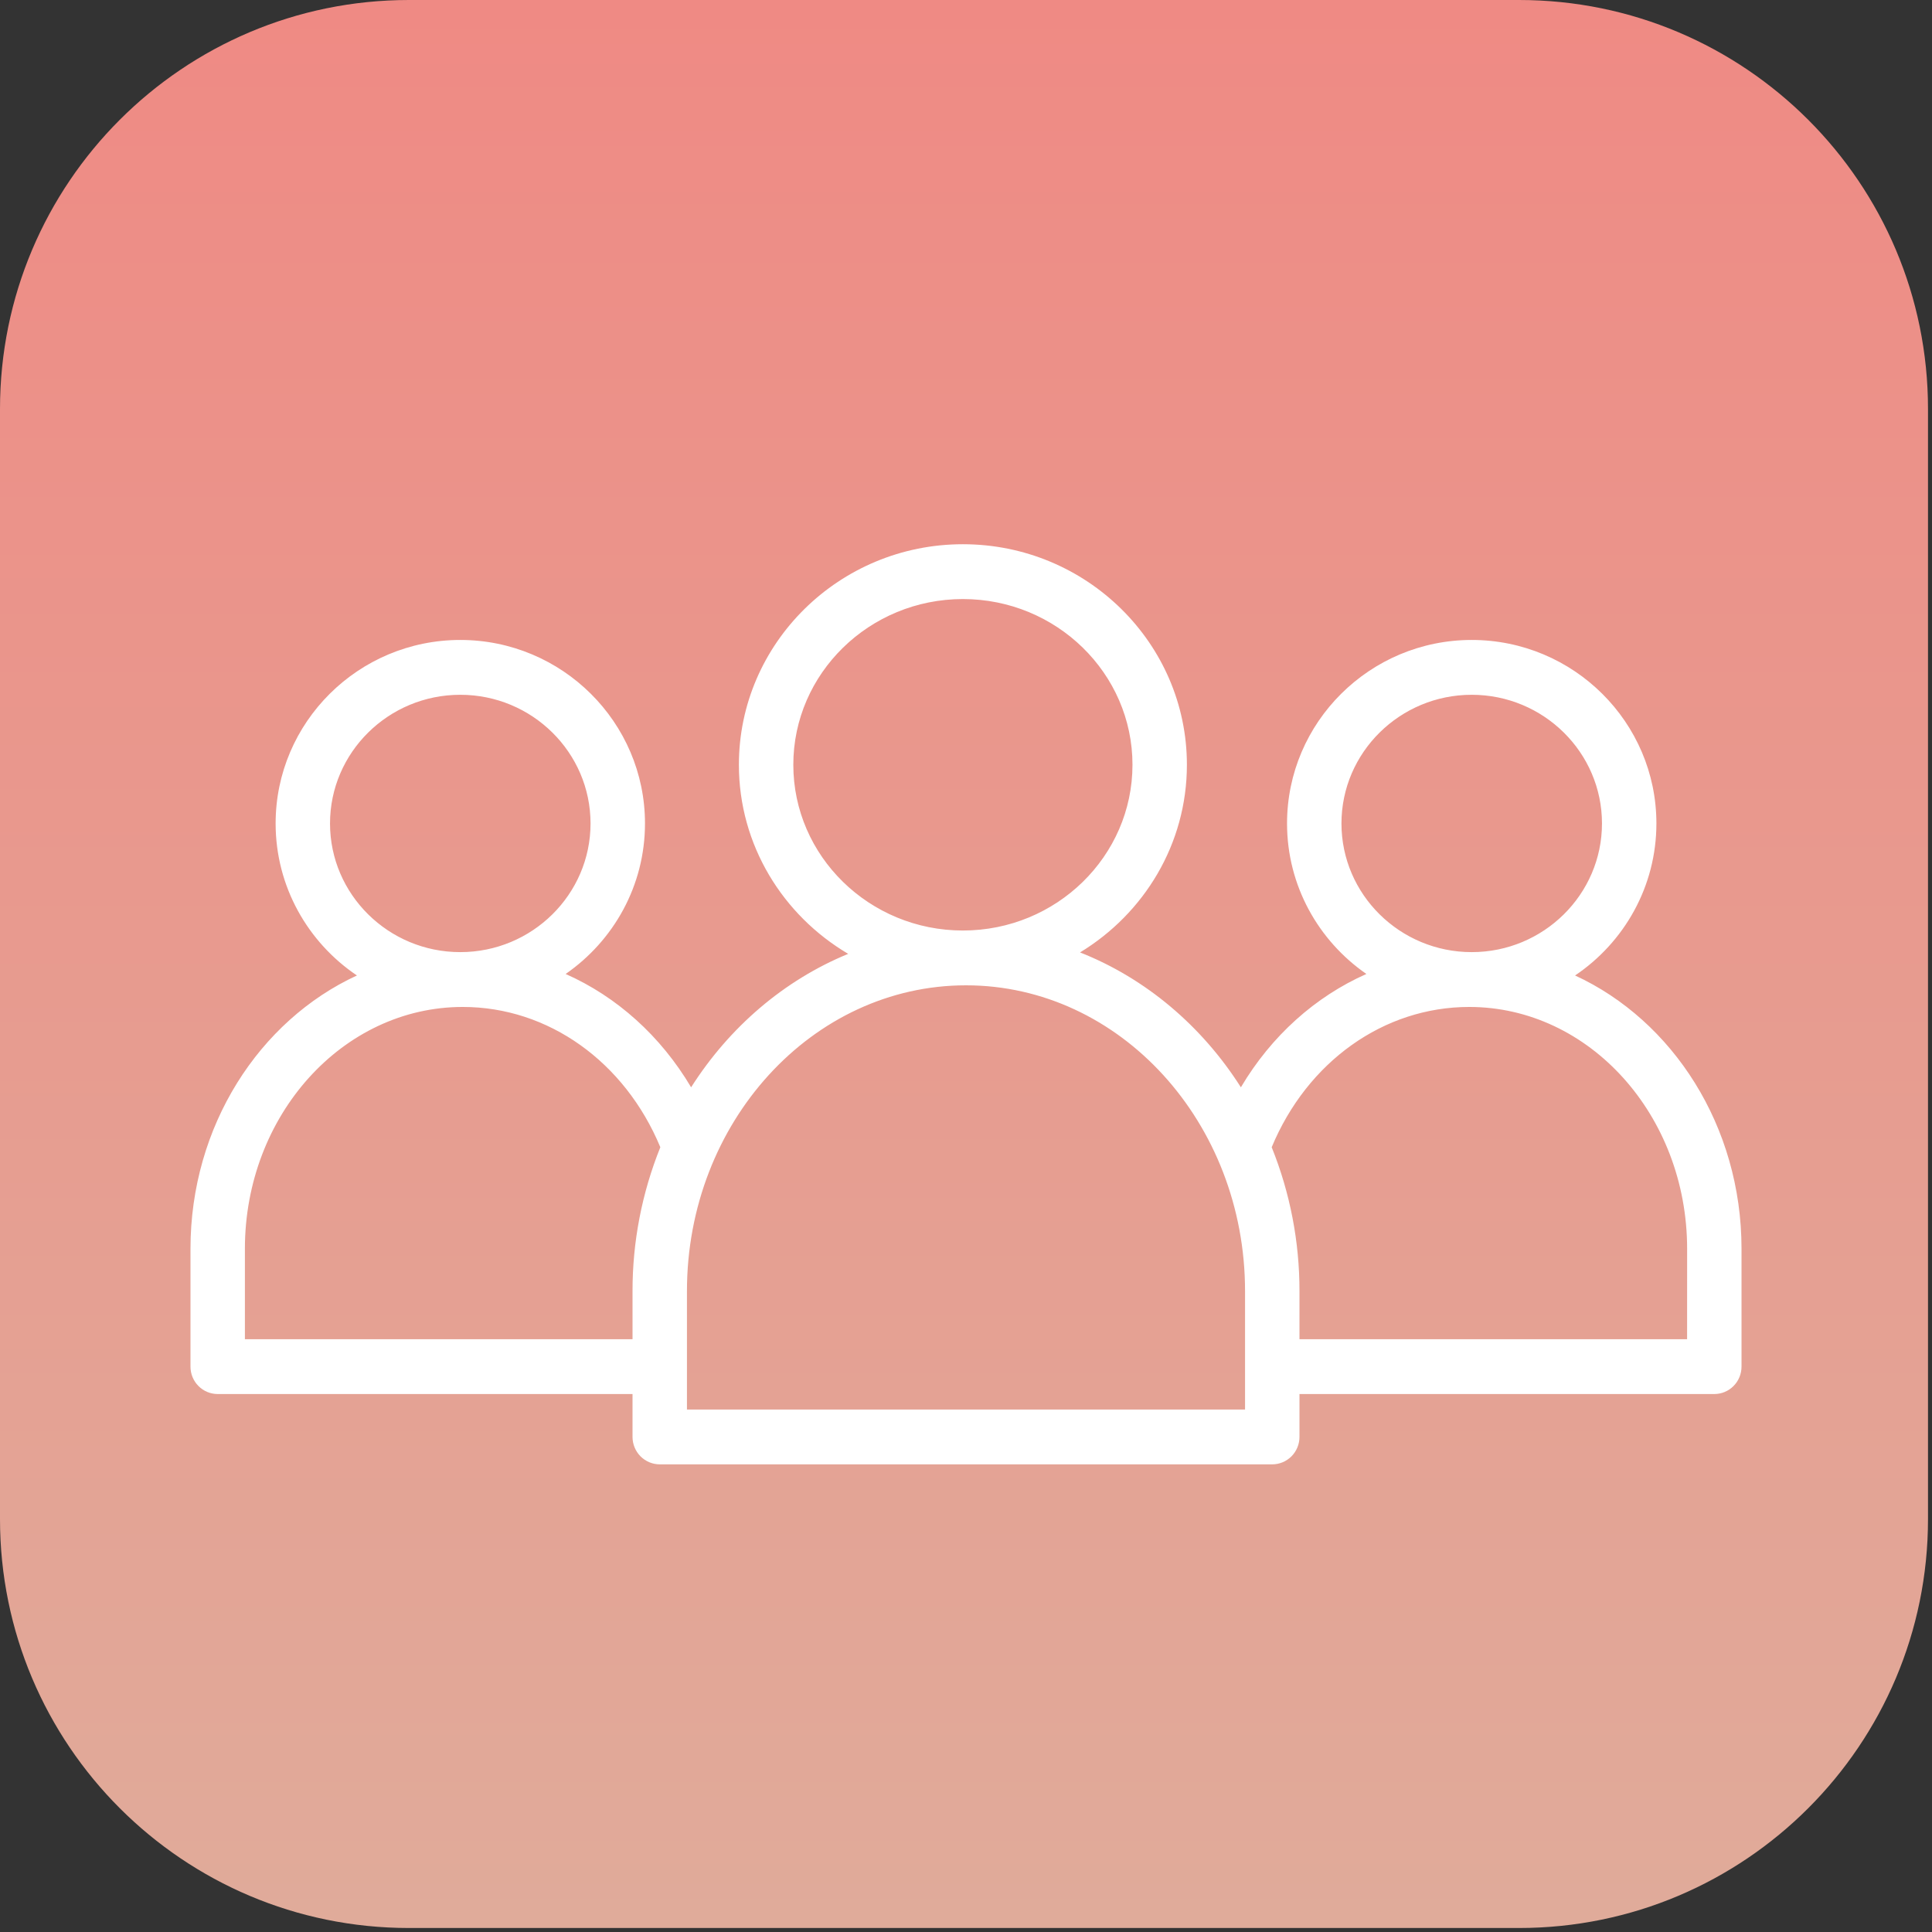
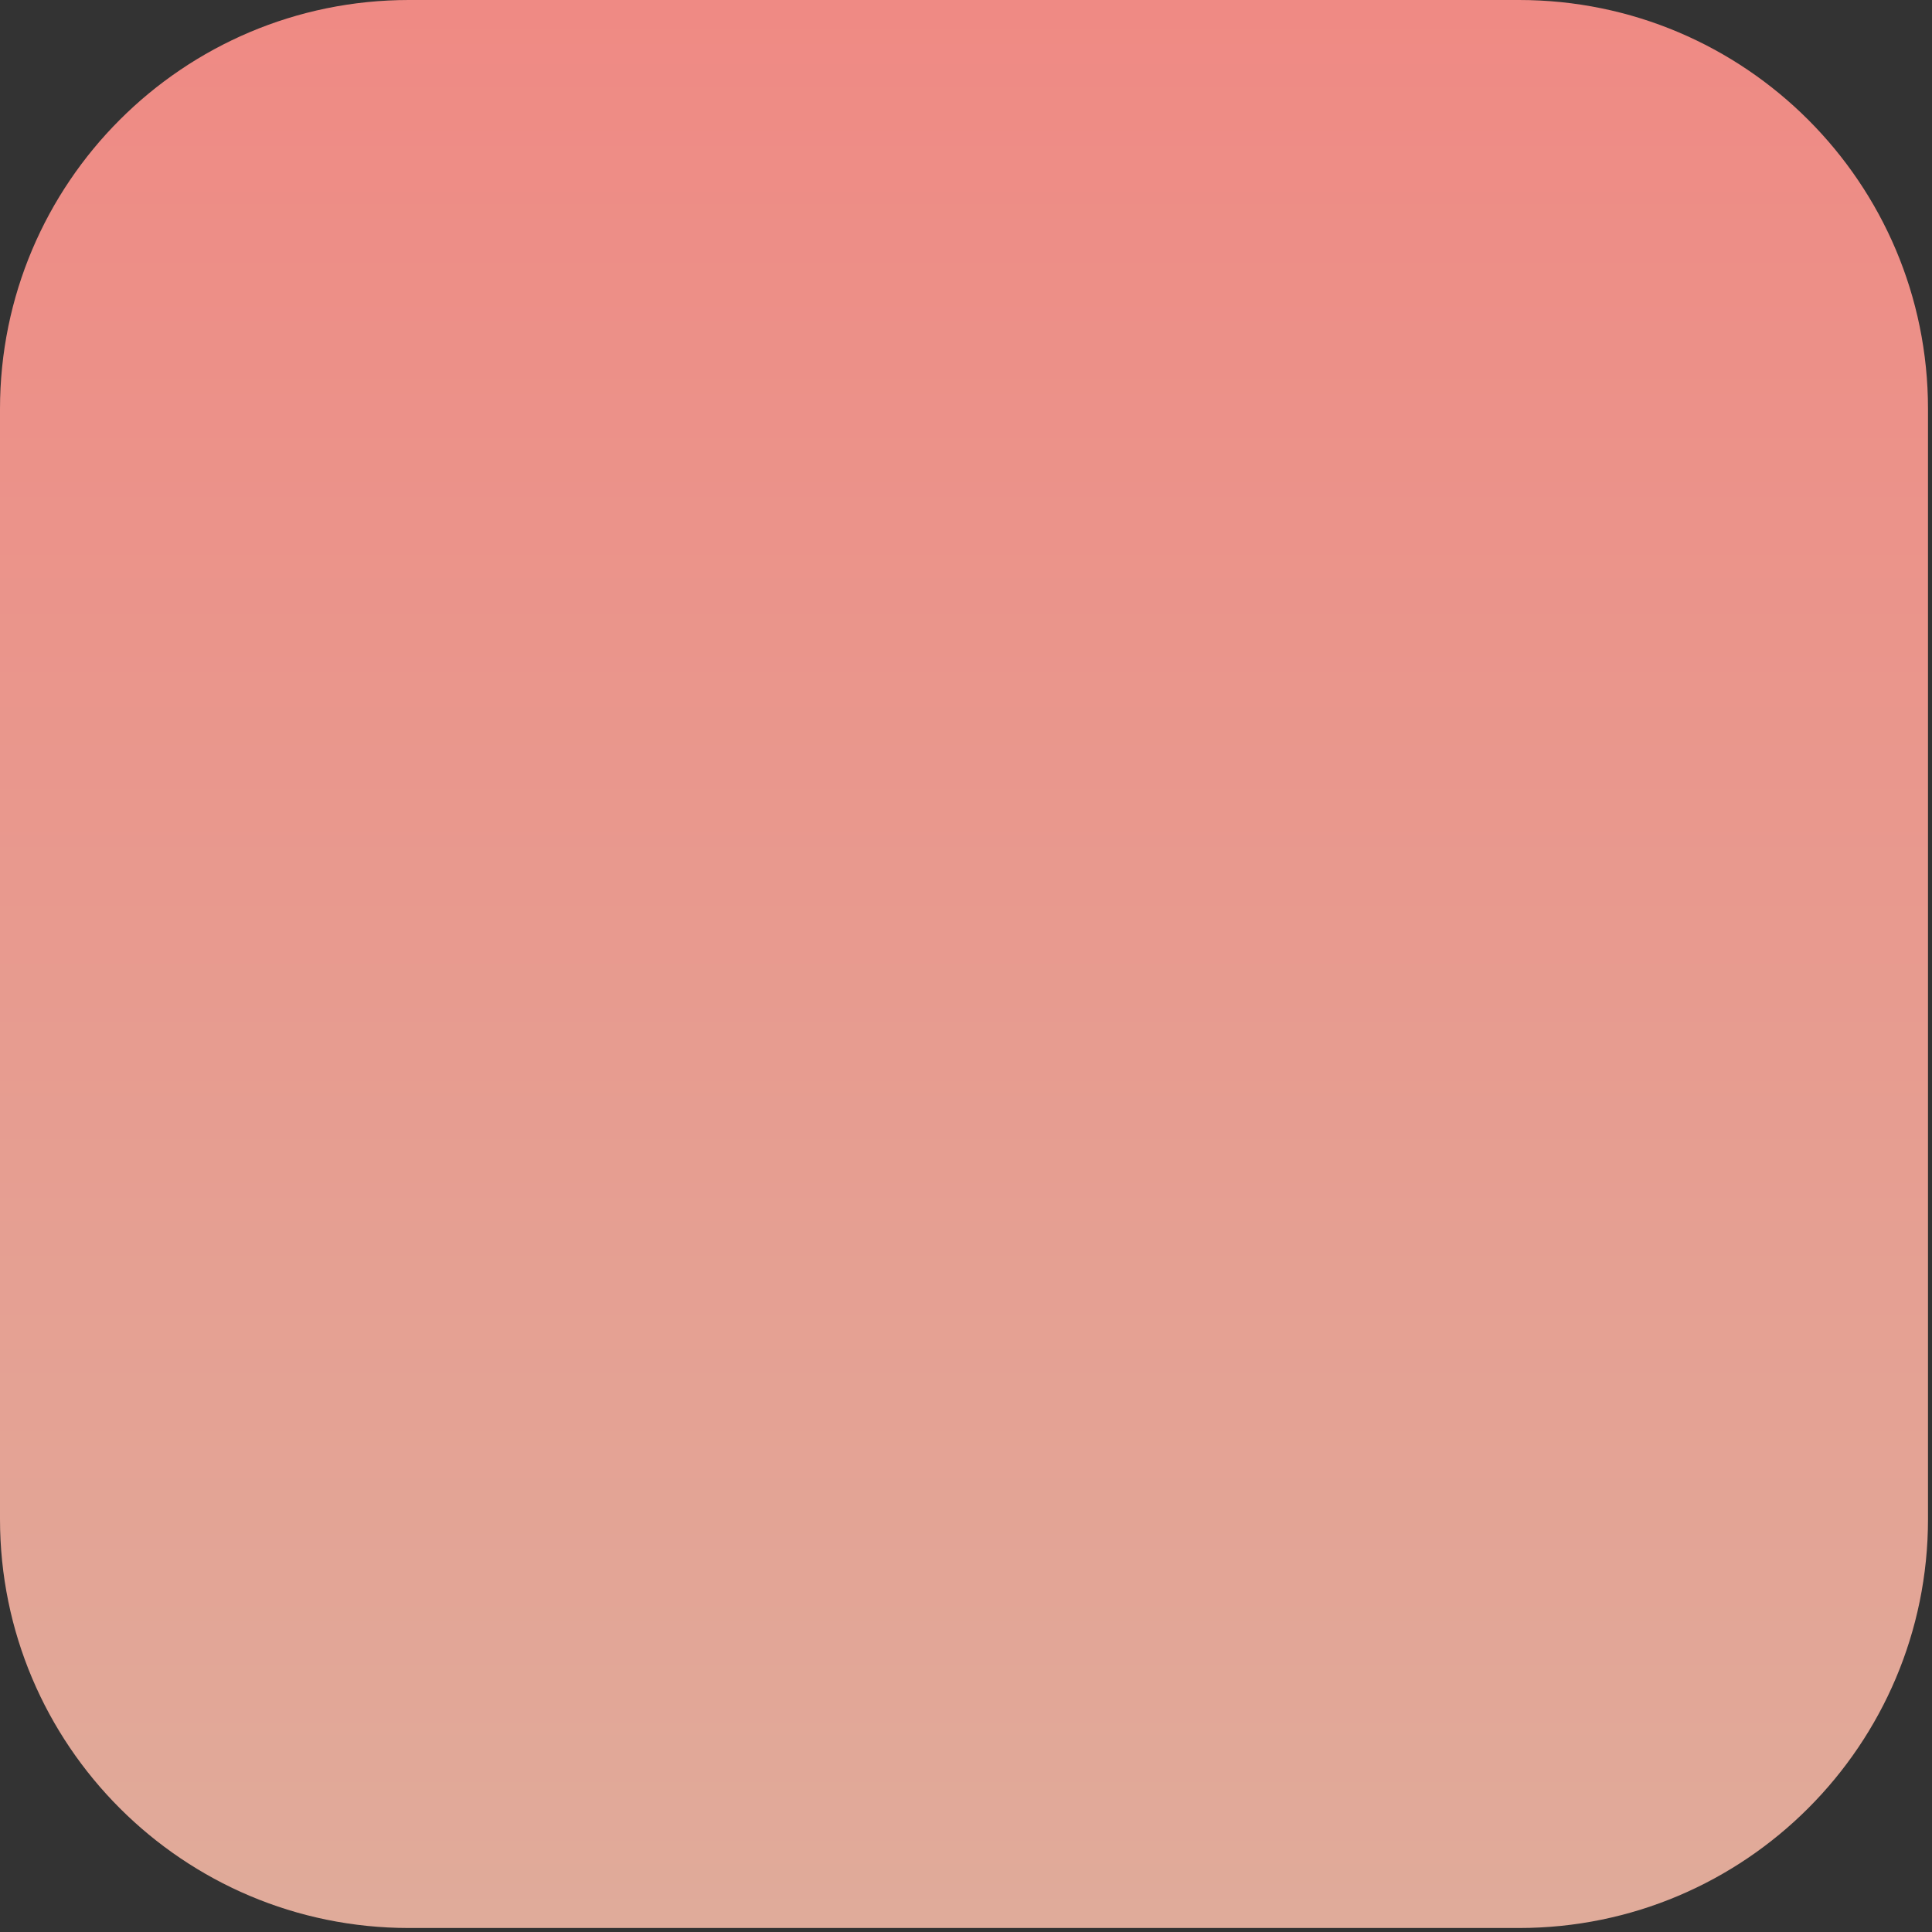
<svg xmlns="http://www.w3.org/2000/svg" width="71" height="71" viewBox="0 0 71 71" fill="none">
  <rect x="0" y="0" width="71" height="71" fill="#333333" stroke="none" />
  <path d="M55.824 0H15.029C6.729 0 0 6.729 0 15.029V55.824C0 64.124 6.729 70.853 15.029 70.853H55.824C64.124 70.853 70.853 64.124 70.853 55.824V15.029C70.853 6.729 64.124 0 55.824 0Z" fill="url(#paint0_linear_1765_15875)" />
-   <path d="M57.883 35.848C59.685 34.634 60.872 32.583 60.872 30.262C60.872 26.543 57.827 23.518 54.085 23.518C50.343 23.518 47.298 26.543 47.298 30.262C47.298 32.551 48.454 34.574 50.214 35.793C48.334 36.626 46.721 38.069 45.602 39.958C44.169 37.703 42.105 35.955 39.691 35.001C42.043 33.572 43.618 31.02 43.618 28.105C43.618 23.636 39.925 20 35.386 20C30.848 20 27.154 23.636 27.154 28.105C27.154 31.056 28.77 33.637 31.171 35.054C28.816 36.02 26.805 37.746 25.398 39.958C24.279 38.069 22.666 36.626 20.787 35.793C22.547 34.574 23.703 32.551 23.703 30.262C23.703 26.543 20.657 23.518 16.916 23.518C13.174 23.518 10.129 26.543 10.129 30.262C10.129 32.583 11.316 34.634 13.117 35.848C9.526 37.505 7 41.384 7 45.893V50.223C7 50.49 7.105 50.746 7.293 50.935C7.48 51.124 7.735 51.23 8 51.23H23.245V52.806C23.245 53.073 23.351 53.33 23.538 53.519C23.726 53.707 23.98 53.814 24.245 53.814H46.755C47.02 53.814 47.274 53.707 47.462 53.519C47.649 53.33 47.755 53.073 47.755 52.806V51.23H63C63.265 51.23 63.52 51.124 63.707 50.935C63.895 50.746 64 50.49 64 50.223V45.893C64 41.384 61.474 37.505 57.883 35.848ZM54.085 25.533C56.724 25.533 58.872 27.654 58.872 30.262C58.872 32.869 56.724 34.99 54.085 34.99C51.446 34.99 49.298 32.869 49.298 30.262C49.298 27.654 51.446 25.533 54.085 25.533ZM29.154 28.105C29.154 24.747 31.95 22.015 35.386 22.015C38.823 22.015 41.618 24.747 41.618 28.105C41.618 31.464 38.823 34.196 35.386 34.196C31.95 34.196 29.154 31.464 29.154 28.105ZM16.915 25.533C19.555 25.533 21.702 27.654 21.702 30.262C21.702 32.869 19.555 34.99 16.915 34.99C14.275 34.99 12.128 32.869 12.128 30.262C12.128 27.654 14.275 25.533 16.915 25.533ZM23.245 47.448V49.215H9V45.893C9 40.992 12.592 37.005 17.006 37.005C20.151 37.005 22.96 39.018 24.267 42.16C23.59 43.84 23.243 45.636 23.245 47.448ZM45.755 51.799H25.245V47.448C25.245 41.252 29.846 36.21 35.5 36.21C41.154 36.21 45.755 41.252 45.755 47.448V51.799ZM62 49.215H47.755V47.448C47.757 45.636 47.411 43.84 46.734 42.16C48.04 39.018 50.849 37.005 53.994 37.005C58.408 37.005 62.001 40.992 62.001 45.893L62 49.215Z" fill="white" />
  <defs>
    <linearGradient id="paint0_linear_1765_15875" x1="35.426" y1="0" x2="35.426" y2="70.853" gradientUnits="userSpaceOnUse">
      <stop stop-color="#EF8A84" />
      <stop offset="1" stop-color="#E0AB9A" />
    </linearGradient>
  </defs>
</svg>